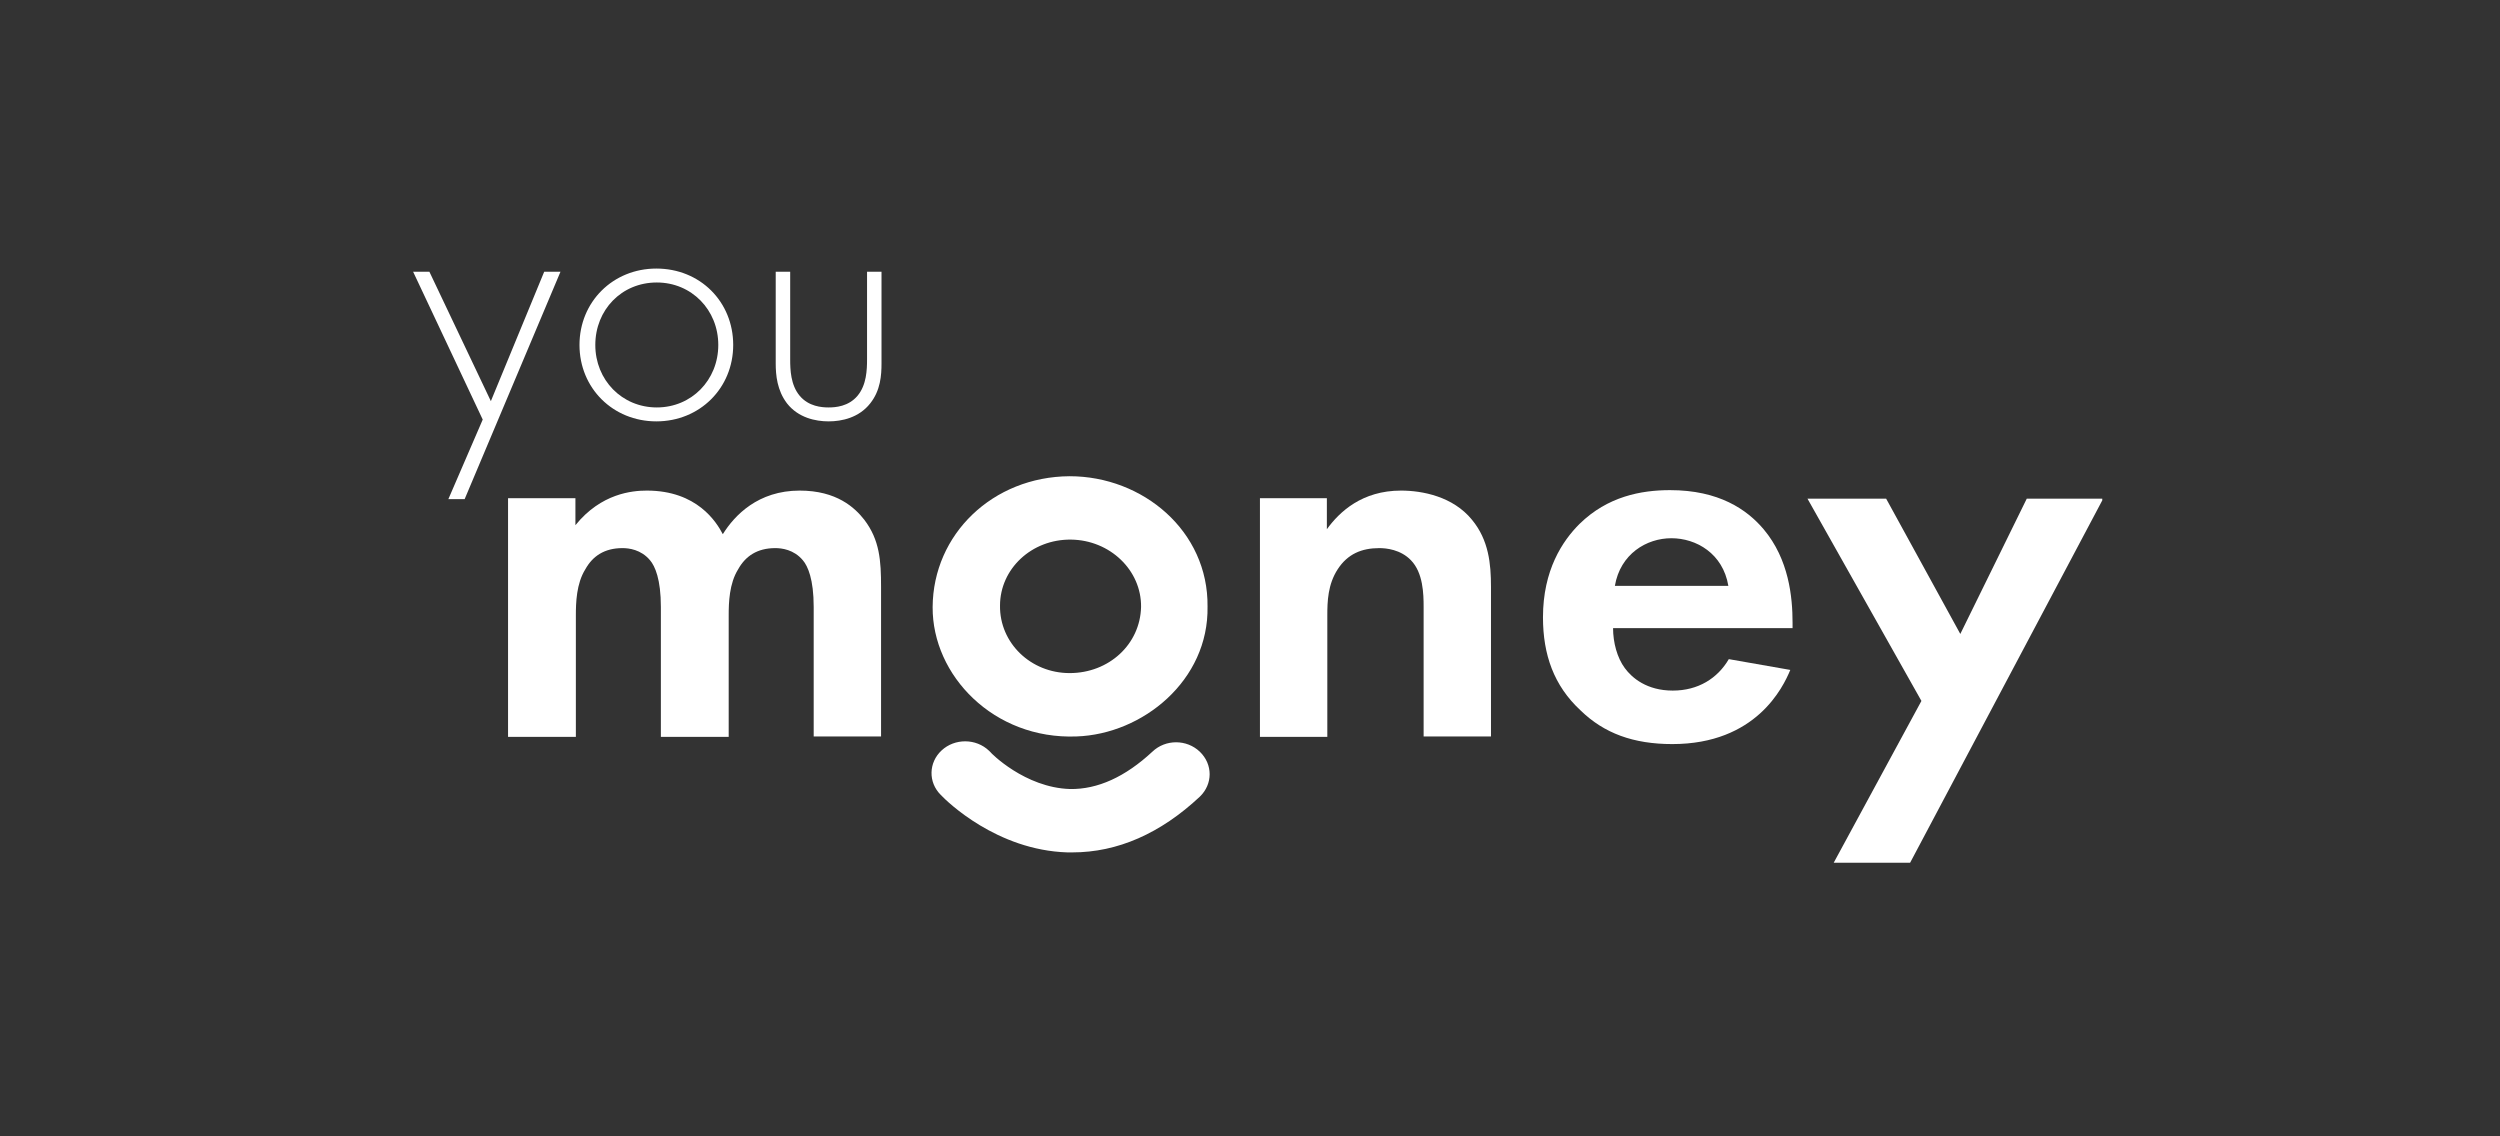
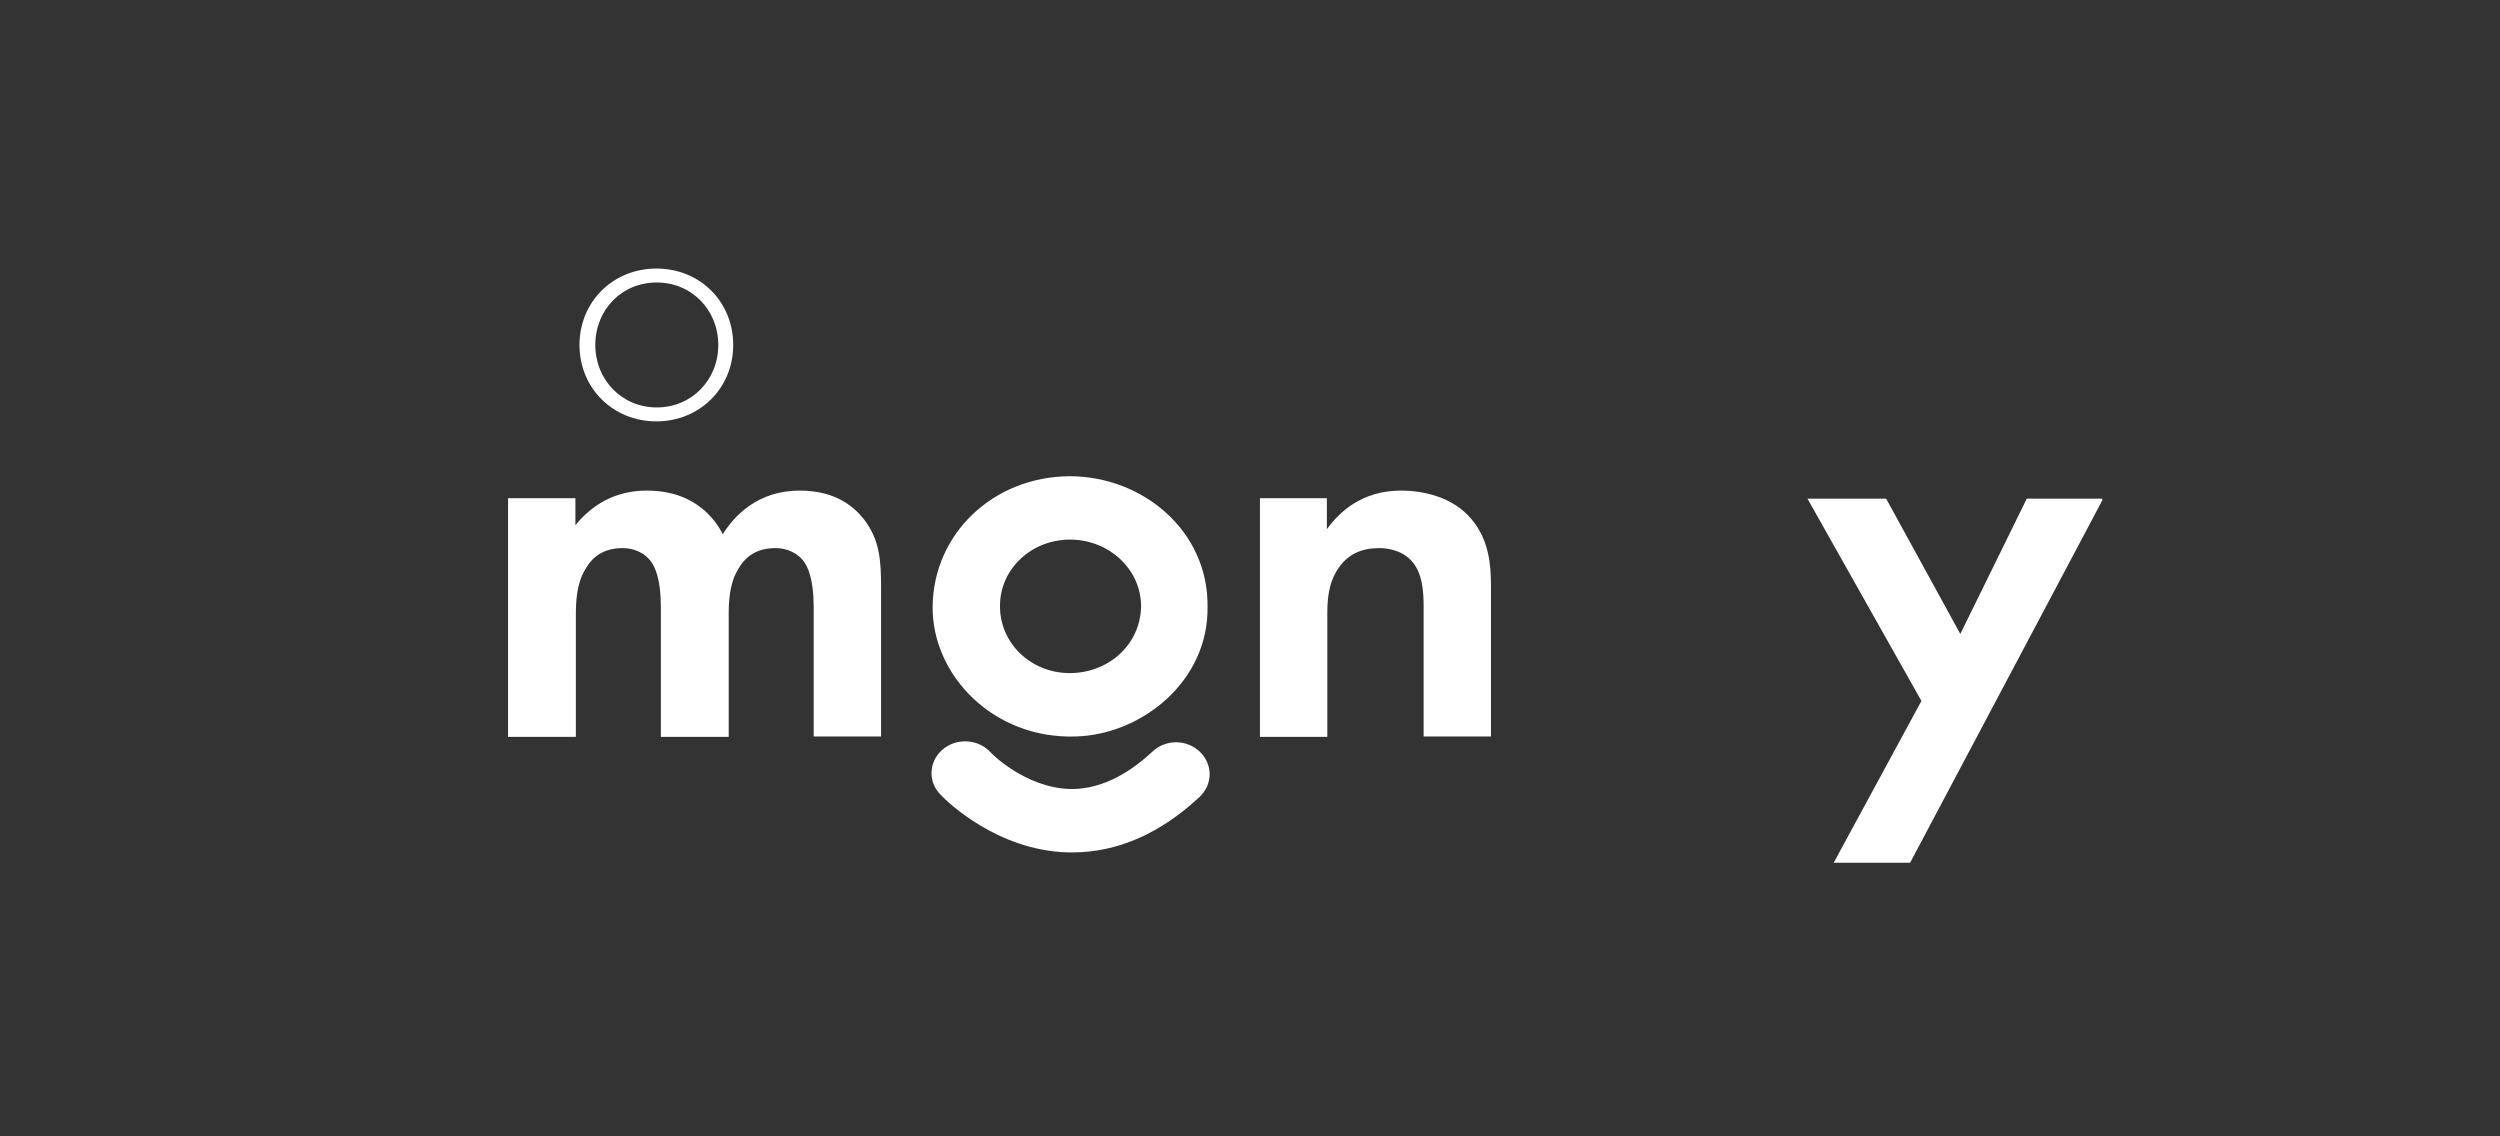
<svg xmlns="http://www.w3.org/2000/svg" width="220" height="100" viewBox="0 0 220 100" fill="none">
  <rect x="0" y="0" width="220" height="100" fill="#333333" stroke="none" />
  <g clip-path="url(#clip0_1909_54165)">
    <path d="M44.708 43.844H50.637V46.217C52.904 43.409 55.65 43.172 56.923 43.172C61.34 43.172 63.05 45.94 63.607 47.008C64.642 45.347 66.711 43.172 70.371 43.172C73.634 43.172 75.225 44.675 76.061 45.742C77.414 47.522 77.533 49.342 77.533 51.636V64.807H71.605V53.416C71.605 50.963 71.088 49.816 70.65 49.302C69.854 48.353 68.78 48.234 68.223 48.234C66.631 48.234 65.597 48.946 64.96 50.093C64.165 51.359 64.125 53.06 64.125 54.167V64.846H58.157V53.416C58.157 50.963 57.639 49.816 57.202 49.302C56.406 48.353 55.332 48.234 54.775 48.234C53.183 48.234 52.148 48.946 51.512 50.093C50.716 51.359 50.676 53.06 50.676 54.167V64.846H44.708V43.844Z" fill="white" />
    <path d="M110.836 43.844H116.764V46.573C117.878 45.031 119.867 43.172 123.289 43.172C125.159 43.172 127.865 43.686 129.536 45.742C131.008 47.522 131.207 49.619 131.207 51.636V64.807H125.279V53.416C125.279 52.269 125.239 50.41 124.164 49.302C123.249 48.353 121.976 48.234 121.379 48.234C119.828 48.234 118.594 48.748 117.719 50.093C116.844 51.438 116.804 52.941 116.804 54.167V64.846H110.875V43.844H110.836Z" fill="white" />
-     <path d="M157.546 58.953C156.91 60.495 154.523 65.479 147.162 65.479C143.74 65.479 141.154 64.53 139.085 62.512C136.737 60.337 135.782 57.608 135.782 54.325C135.782 50.172 137.493 47.601 139.005 46.098C141.472 43.686 144.416 43.132 146.963 43.132C151.26 43.132 153.727 44.833 155.199 46.573C157.427 49.223 157.745 52.545 157.745 54.8V55.274H141.95C141.95 56.54 142.308 57.885 142.984 58.794C143.621 59.665 144.934 60.772 147.202 60.772C149.43 60.772 151.141 59.704 152.135 58.004L157.546 58.953ZM152.095 51.556C151.618 48.709 149.271 47.364 147.082 47.364C144.894 47.364 142.586 48.748 142.109 51.556H152.095Z" fill="white" />
    <path d="M169.085 61.682L159.058 43.883H165.981L172.507 55.788L178.355 43.883H185.08L168.09 75.921H161.366L169.085 61.682Z" fill="white" />
    <path d="M94.363 75.011C94.204 75.011 94.085 75.011 93.926 75.011C87.719 74.814 83.342 70.542 82.785 69.949C81.671 68.841 81.711 67.101 82.865 66.033C84.019 64.965 85.889 64.965 87.042 66.072L87.162 66.191C87.162 66.231 90.186 69.316 94.164 69.434C96.591 69.474 99.019 68.367 101.406 66.151C102.56 65.044 104.43 65.044 105.584 66.151C106.737 67.259 106.737 68.999 105.584 70.107C102.122 73.35 98.342 75.011 94.363 75.011Z" fill="white" />
    <path d="M106.263 53.378C106.382 59.864 100.573 64.611 94.725 64.808C87.444 65.085 82.032 59.429 82.072 53.417C82.112 47.01 87.364 41.947 94.128 41.908C100.573 41.908 106.343 46.733 106.263 53.378ZM94.128 59.232C97.589 59.232 100.335 56.7 100.414 53.417C100.454 50.174 97.669 47.524 94.247 47.485C90.786 47.445 88.001 50.056 88.001 53.299C87.961 56.582 90.706 59.232 94.128 59.232Z" fill="white" />
-     <path d="M42.48 36.923L36.353 23.91H37.785L43.196 35.301L47.891 23.91H49.324L40.889 43.923H39.456L42.48 36.923Z" fill="white" />
    <path d="M64.522 30.357C64.522 34.154 61.578 37.081 57.759 37.081C53.939 37.081 50.995 34.154 50.995 30.357C50.995 26.56 53.939 23.633 57.759 23.633C61.618 23.633 64.522 26.56 64.522 30.357ZM63.209 30.357C63.209 27.272 60.862 24.859 57.798 24.859C54.695 24.859 52.387 27.272 52.387 30.357C52.387 33.442 54.735 35.855 57.798 35.855C60.862 35.855 63.209 33.442 63.209 30.357Z" fill="white" />
-     <path d="M69.536 23.91V31.623C69.536 32.532 69.576 33.877 70.371 34.826C71.167 35.776 72.321 35.855 72.918 35.855C73.515 35.855 74.668 35.776 75.464 34.826C76.26 33.877 76.3 32.532 76.3 31.623V23.91H77.573V31.979C77.573 33.007 77.493 34.352 76.578 35.499C75.584 36.764 74.072 37.081 72.918 37.081C71.764 37.081 70.252 36.764 69.257 35.499C68.382 34.352 68.263 33.007 68.263 31.979V23.91H69.536Z" fill="white" />
  </g>
  <defs>
    <clipPath id="clip0_1909_54165">
      <rect width="150" height="53" fill="white" transform="translate(35 23)" />
    </clipPath>
  </defs>
</svg>